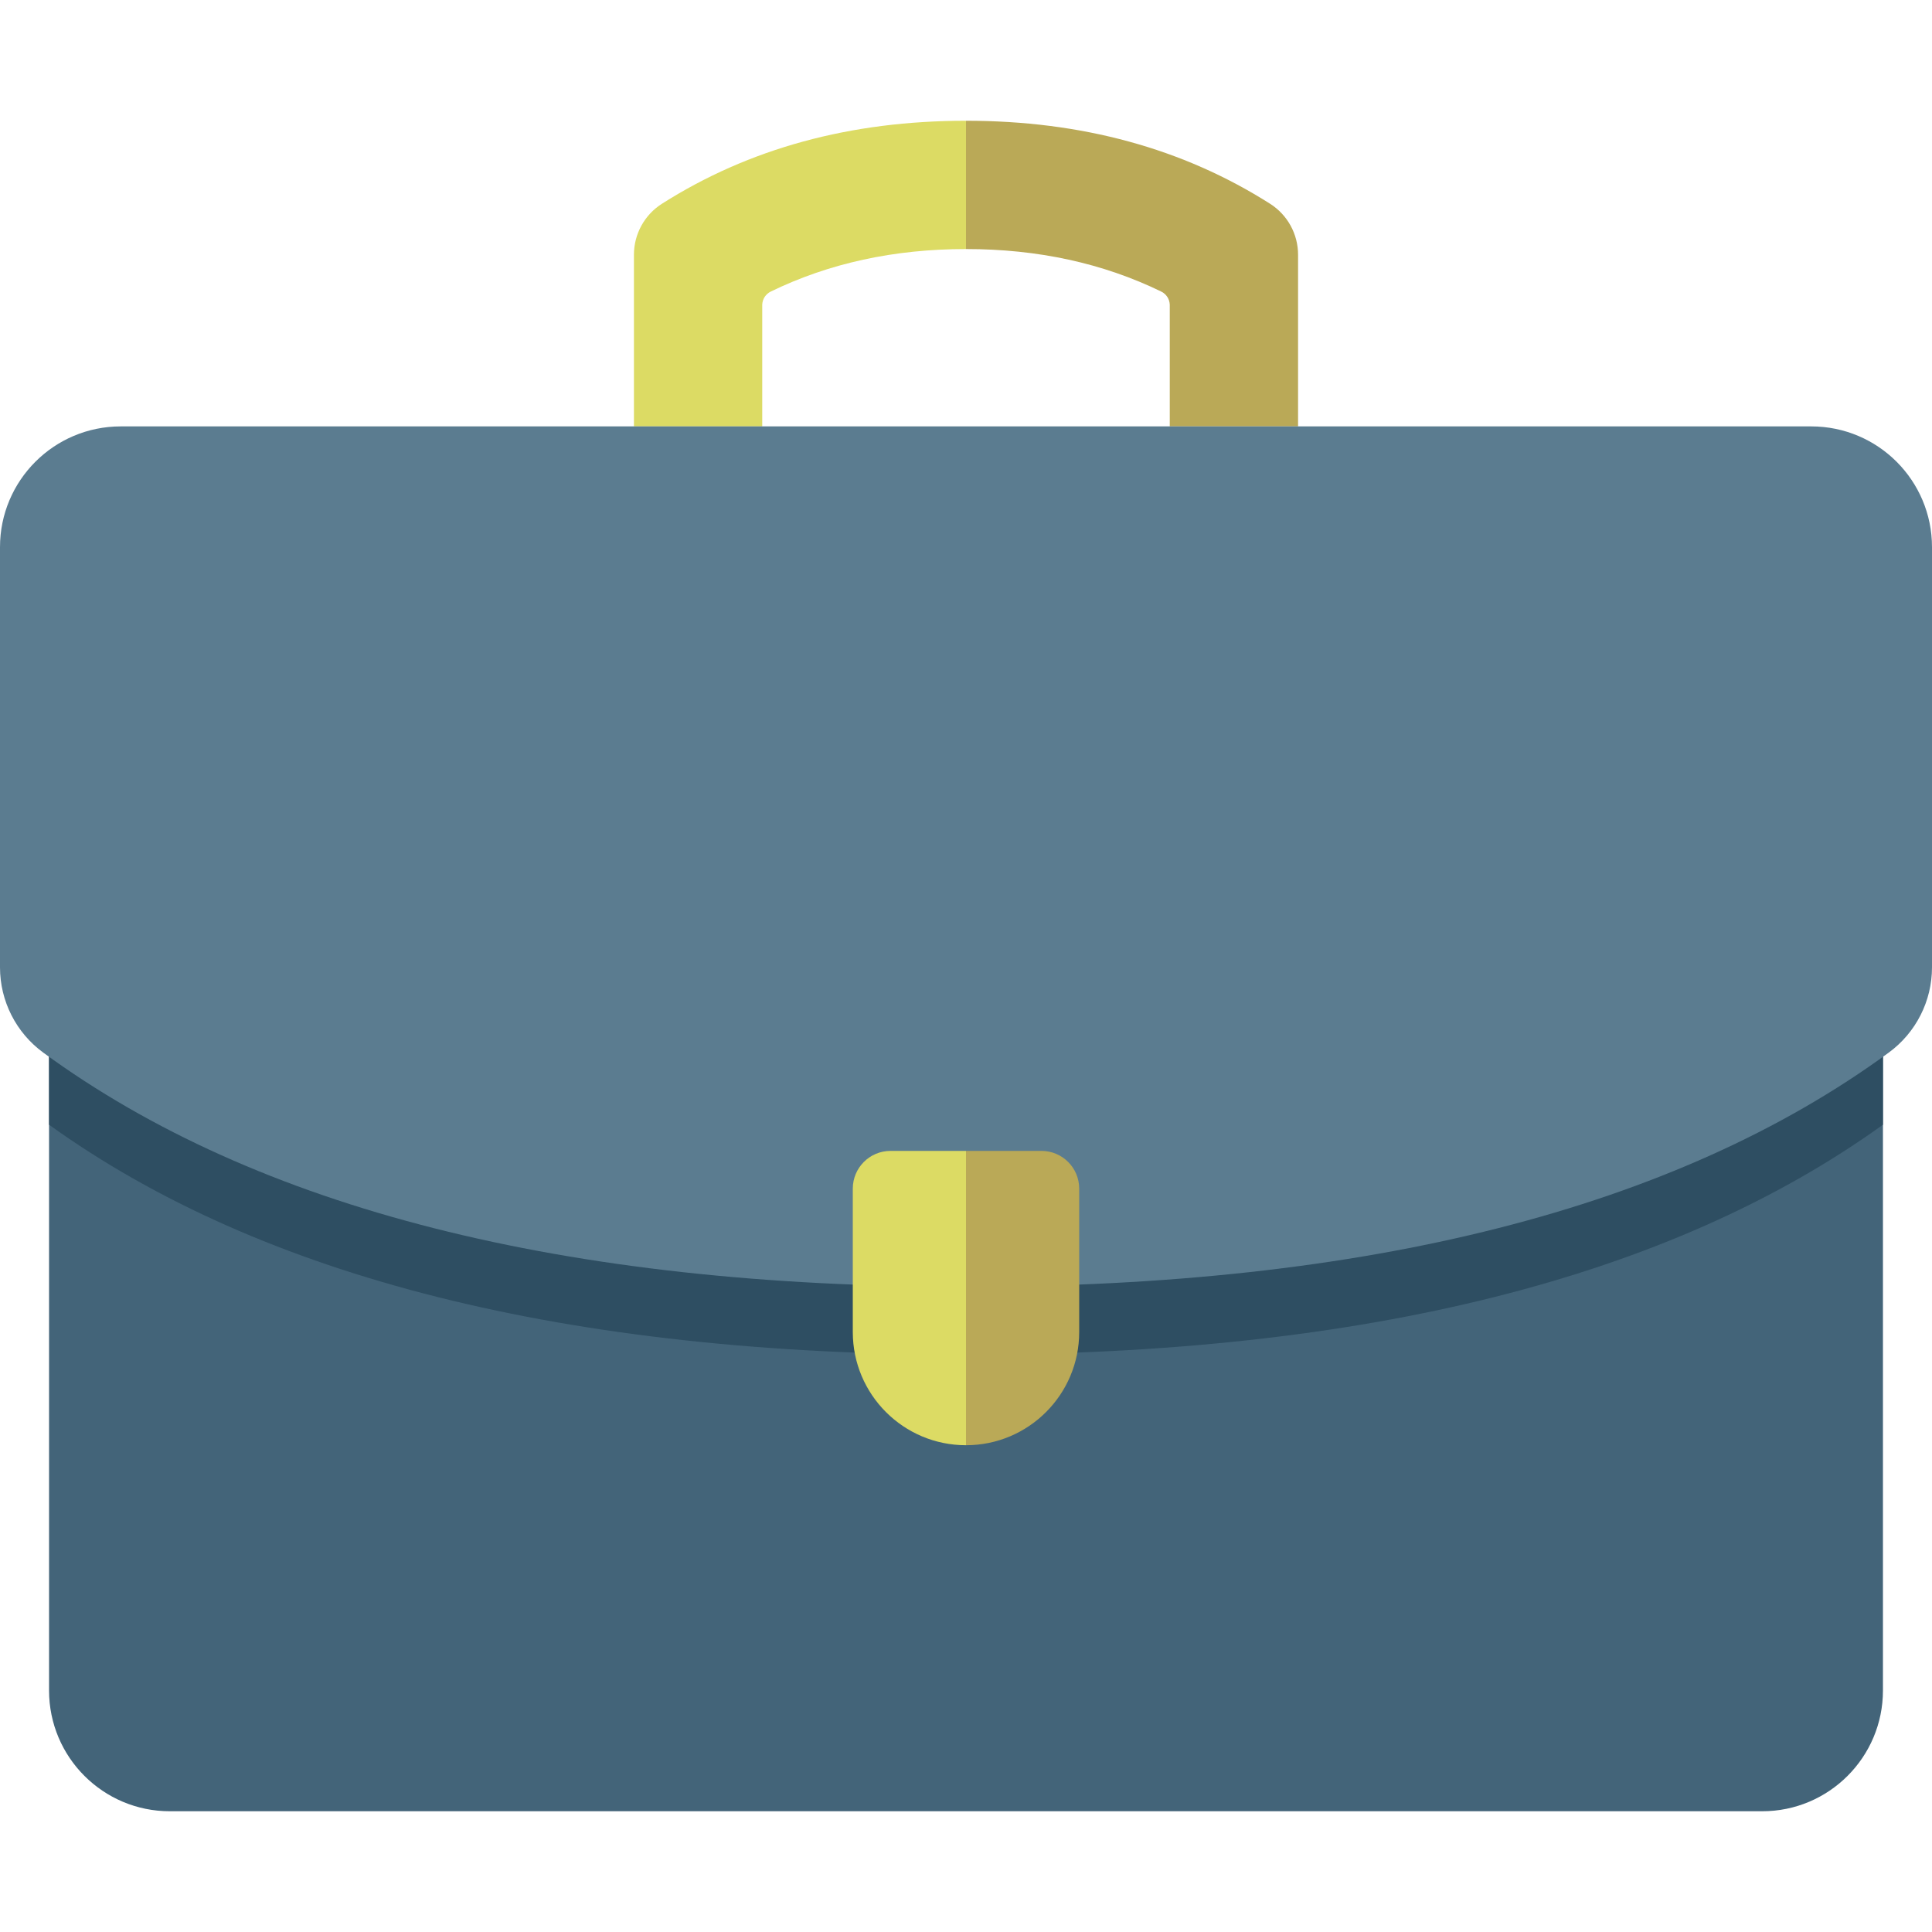
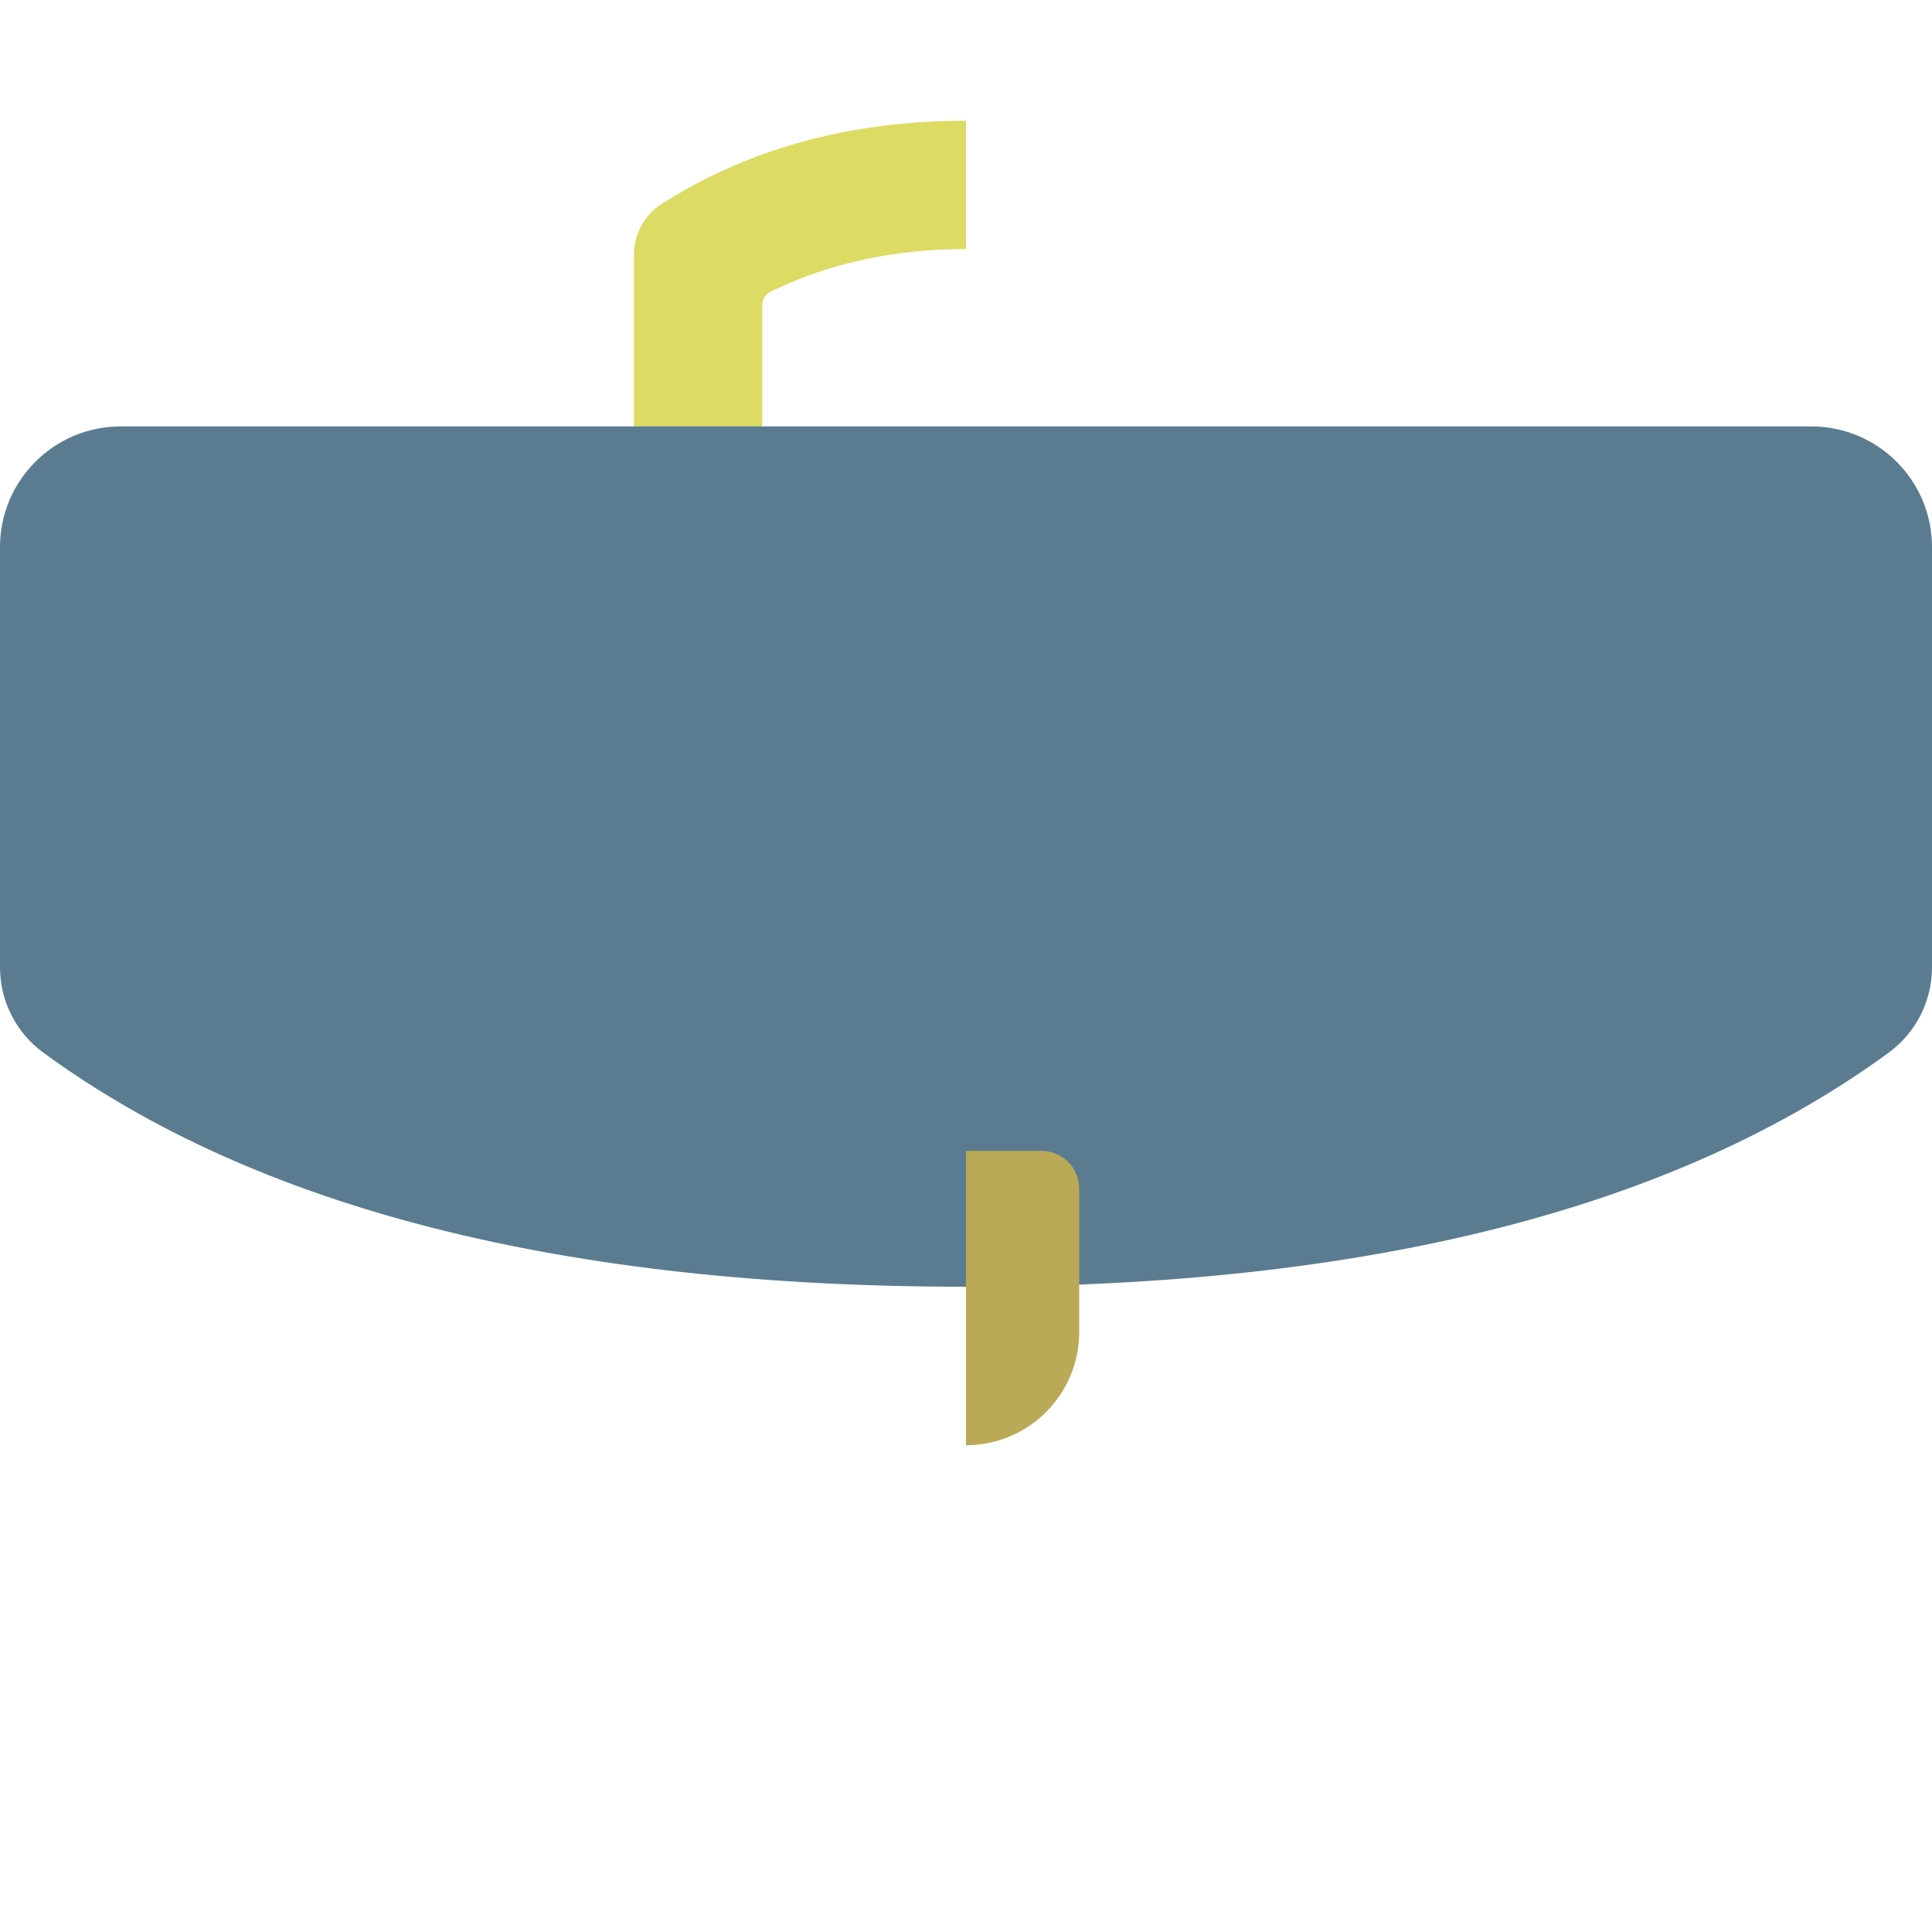
<svg xmlns="http://www.w3.org/2000/svg" width="192px" height="192px" viewBox="0 0 192 192" version="1.1">
  <title>Servizi / Lavoro e previdenza v3</title>
  <g id="Servizi-/-Lavoro-e-previdenza-v3" stroke="none" stroke-width="1" fill="none" fill-rule="evenodd">
    <g id="Group-13" transform="translate(0, 12)">
      <path d="M96,12.75 C88.849,12.75 82.38,14.159 76.593,16.978 C76.102,17.218 75.782,17.704 75.752,18.245 L75.75,18.327 L75.75,30.375 L63,30.375 L63,13.313 C63,11.26 64.05,9.35 65.782,8.249 C74.438,2.75 84.51,0 96,0 L96,12.75 Z" id="Path" fill="#DCDB64" />
-       <path d="M96,12.75 C103.151,12.75 109.62,14.159 115.407,16.978 C115.898,17.218 116.218,17.704 116.248,18.245 L116.25,18.327 L116.25,30.375 L129,30.375 L129,13.313 C129,11.26 127.95,9.35 126.218,8.249 C117.562,2.75 107.49,0 96,0 L96,12.75 Z" id="Path" fill="#BAA957" />
-       <path d="M16.875,168 C10.248,168 4.875,162.627 4.875,156 L4.875,85.125 L187.125,85.125 L187.125,156 C187.125,162.627 181.752,168 175.125,168 L175.125,168 L16.875,168 Z" id="Combined-Shape" fill="#436479" />
-       <path d="M96,84.375 L96,122.625 C56.435,122.625 26.06,115.008 4.875,99.775 L4.875,84.375 L96,84.375 Z" id="Combined-Shape" fill="#2E4E62" />
-       <path d="M187.125,84.375 L187.125,122.625 C147.56,122.625 117.185,115.008 96.001,99.775 L96,84.375 L187.125,84.375 Z" id="Combined-Shape" fill="#2E4E62" transform="translate(141.563, 103.5) scale(-1, 1) translate(-141.563, -103.5) " />
      <path d="M4.302,92.609 C1.598,90.632 0,87.483 0,84.134 L0,42.375 C0,35.748 5.373,30.375 12,30.375 L180,30.375 C186.627,30.375 192,35.748 192,42.375 L192,42.375 L192,84.134 C192,87.483 190.402,90.632 187.698,92.609 C166.49,108.12 135.924,115.875 96,115.875 L96,115.875 C56.076,115.875 25.51,108.12 4.302,92.609 Z" id="Combined-Shape" fill="#5B7C90" />
-       <path d="M88.5,102.375 L96,102.375 L96,131.625 C89.787,131.625 84.75,126.588 84.75,120.375 L84.75,106.125 C84.75,104.054 86.429,102.375 88.5,102.375 Z" id="Rectangle" fill="#DCDB64" />
      <path d="M103.5,102.375 L96,102.375 L96,131.625 C102.213,131.625 107.25,126.588 107.25,120.375 L107.25,106.125 C107.25,104.054 105.571,102.375 103.5,102.375 Z" id="Rectangle" fill="#BAA957" />
    </g>
  </g>
</svg>